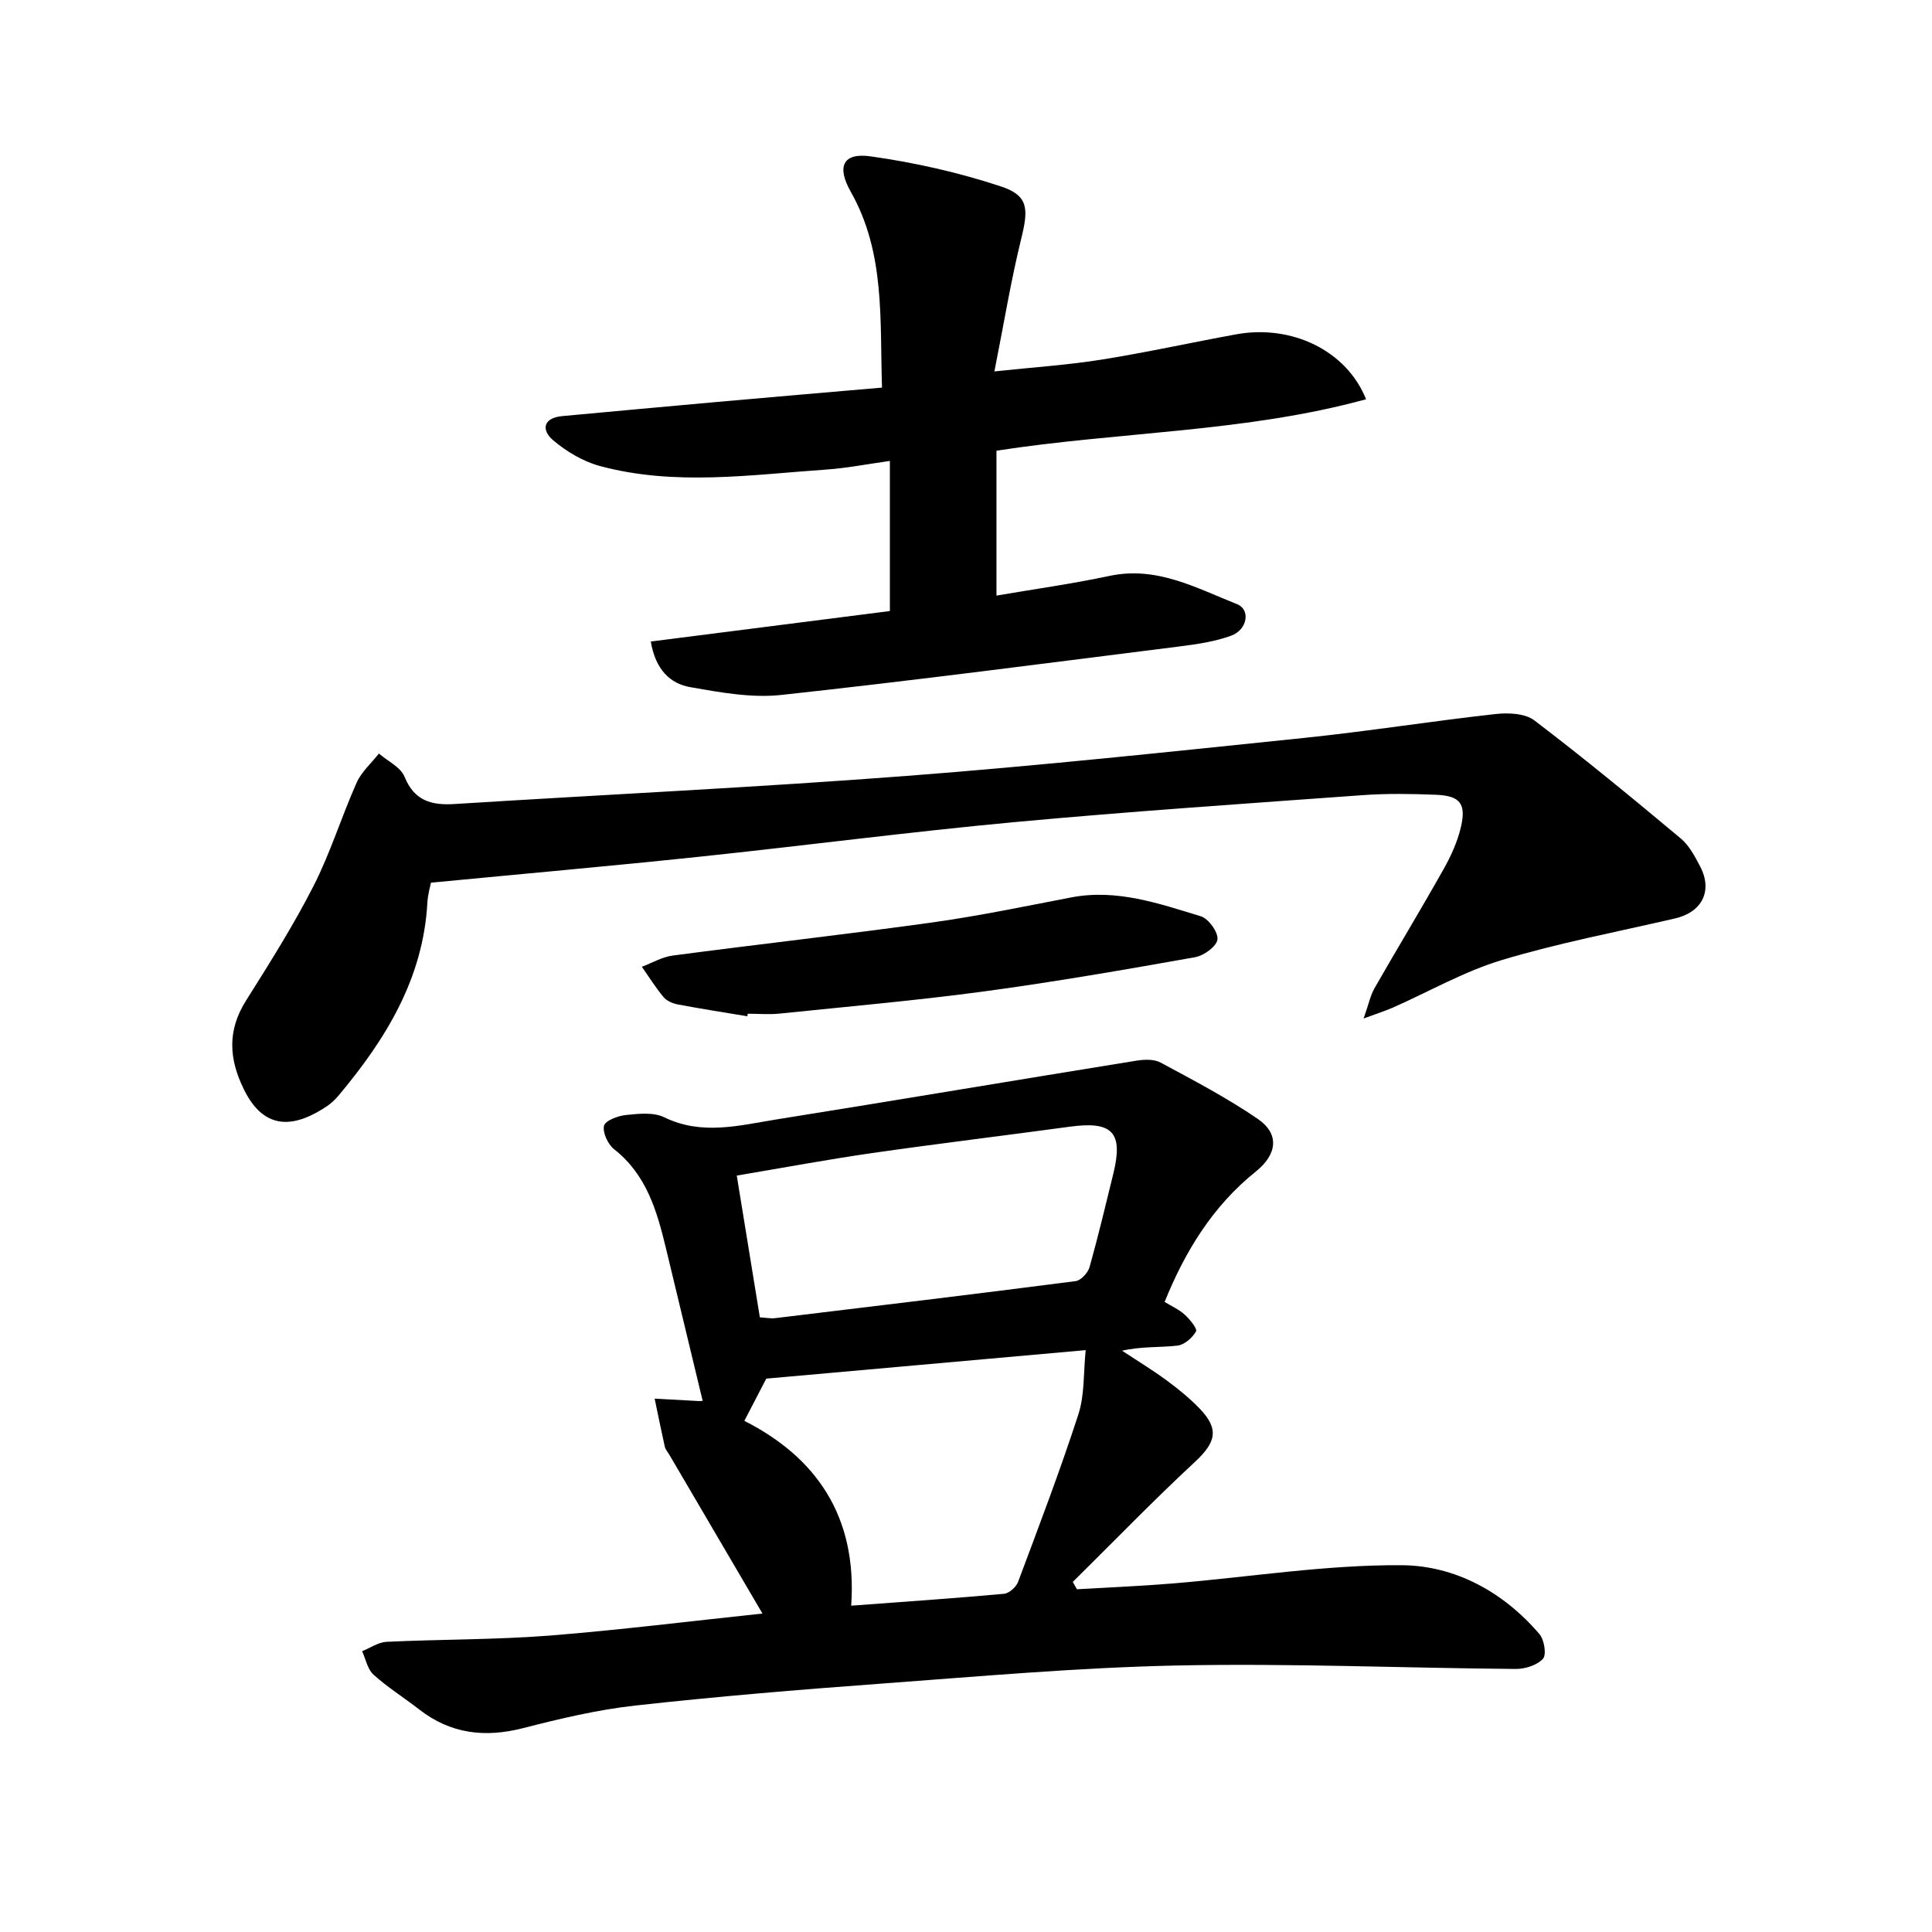
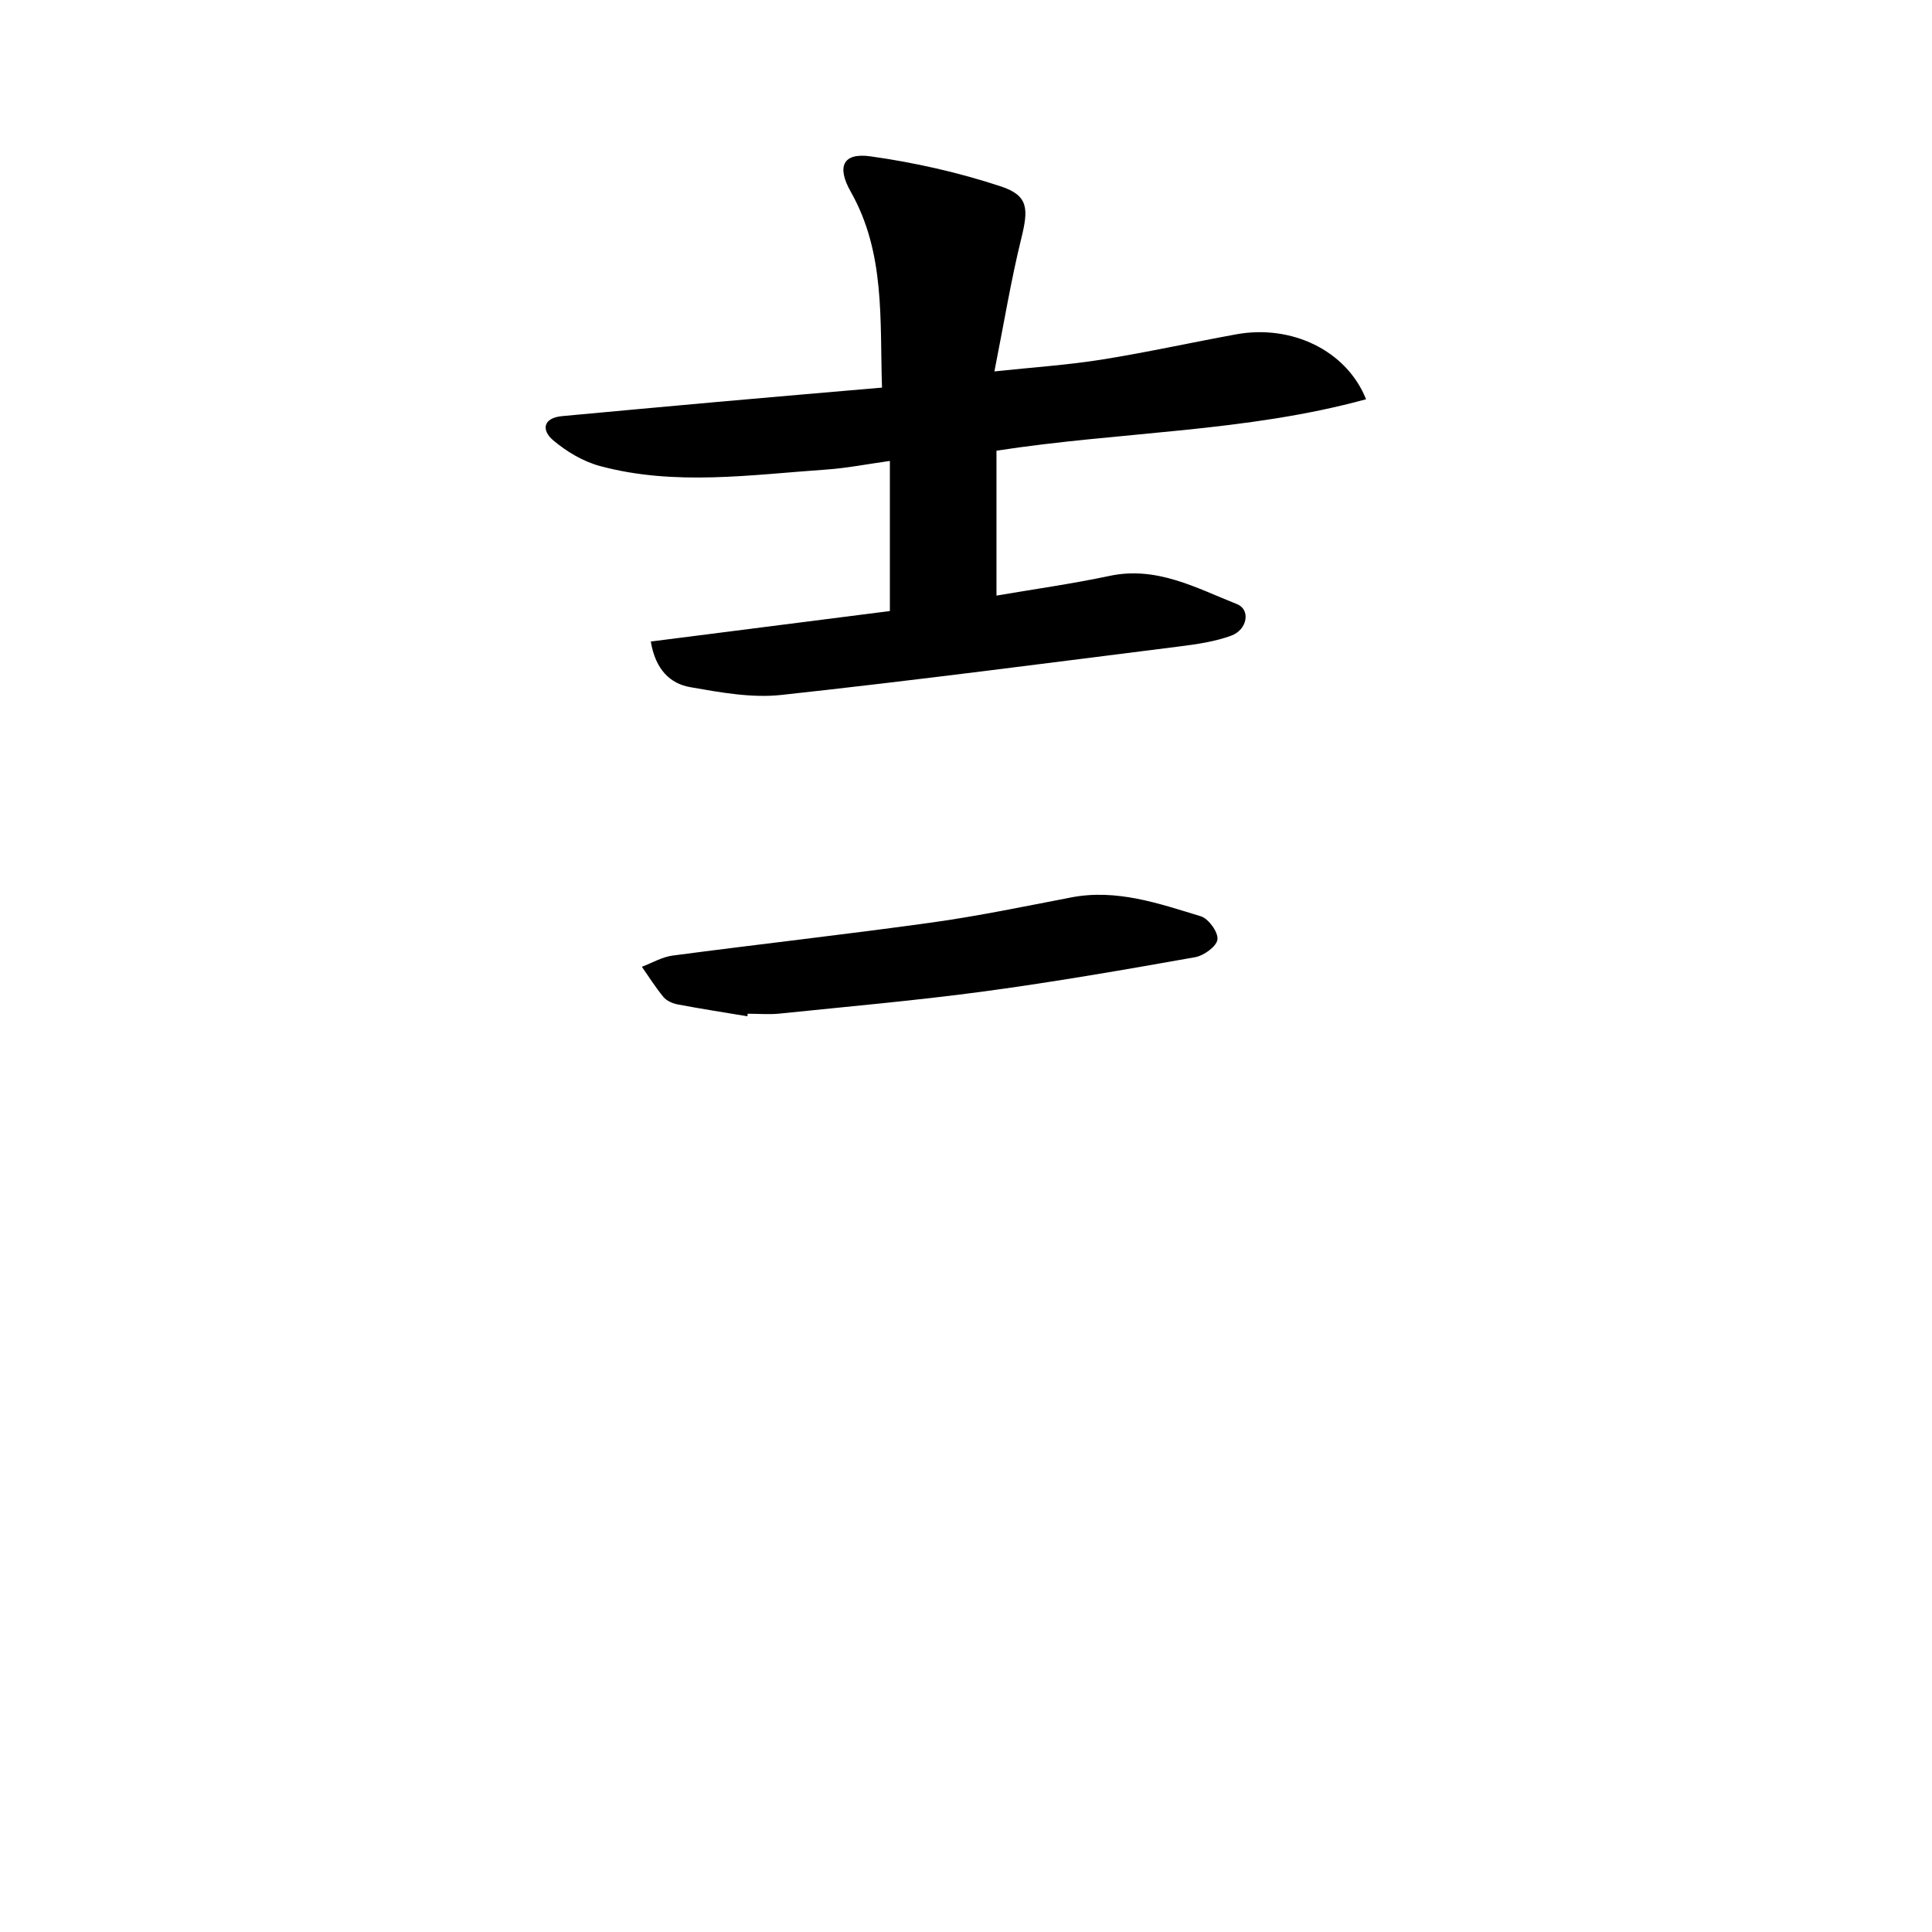
<svg xmlns="http://www.w3.org/2000/svg" enable-background="new 0 0 400 400" viewBox="0 0 400 400">
-   <path d="m157.86 334.07c-6.66-11.36-12.98-22.13-19.29-32.9-.32-.55-.79-1.06-.93-1.65-.74-3.31-1.41-6.63-2.1-9.95 3.03.17 6.05.34 9.08.5.46.02.92-.04.86-.04-2.52-10.48-5.04-20.97-7.57-31.45-1.87-7.77-4-15.33-10.76-20.64-1.28-1.01-2.41-3.43-2.1-4.86.24-1.06 2.88-2.06 4.54-2.23 2.63-.27 5.72-.61 7.93.47 7.79 3.8 15.51 1.69 23.22.45 24.84-3.97 49.64-8.15 74.48-12.16 1.65-.27 3.71-.36 5.08.39 6.82 3.67 13.72 7.29 20.1 11.65 4.53 3.09 4.07 7.32-.39 10.9-8.9 7.14-14.62 16.45-18.89 27 1.54.94 3.04 1.59 4.17 2.64 1.05.97 2.65 2.91 2.33 3.47-.75 1.33-2.42 2.78-3.86 2.94-3.7.41-7.48.14-11.45 1.05 3.08 2.03 6.24 3.95 9.21 6.13 2.42 1.78 4.78 3.7 6.85 5.85 4.12 4.27 3.37 7.01-.99 11.06-8.65 8.03-16.87 16.53-25.27 24.83.29.51.58 1.01.86 1.52 6.65-.39 13.31-.66 19.94-1.21 15.78-1.31 31.56-3.88 47.32-3.77 10.97.07 21.05 5.52 28.5 14.27 1 1.17 1.49 4.28.72 5.11-1.24 1.34-3.72 2.12-5.67 2.1-23.31-.19-46.64-1.2-69.94-.72-20.58.42-41.14 2.27-61.69 3.78-16.91 1.24-33.81 2.65-50.66 4.52-7.81.87-15.56 2.71-23.19 4.67-7.92 2.03-15.02 1.19-21.53-3.88-3.12-2.43-6.51-4.55-9.44-7.19-1.24-1.12-1.6-3.21-2.36-4.86 1.69-.67 3.35-1.86 5.07-1.94 11.25-.53 22.53-.42 33.75-1.29 14.7-1.17 29.31-3.01 44.07-4.56zm18.37-1.63c11.15-.83 21.4-1.53 31.63-2.46 1.06-.1 2.52-1.39 2.92-2.46 4.31-11.52 8.7-23.02 12.49-34.71 1.31-4.03 1.03-8.57 1.51-13.28-22.76 2.03-44.75 3.99-66.13 5.9-1.54 2.97-2.92 5.62-4.54 8.74 14.72 7.47 23.43 19.63 22.12 38.27zm-18.91-59.7c1.32.08 2.26.28 3.17.17 20.75-2.5 41.5-4.99 62.22-7.67 1.09-.14 2.53-1.72 2.87-2.9 1.8-6.4 3.33-12.87 4.92-19.33 2.1-8.57-.16-10.95-9.01-9.74-13.64 1.86-27.3 3.5-40.93 5.46-9.16 1.32-18.27 3.02-28.02 4.66 1.68 10.3 3.22 19.77 4.78 29.35z" />
-   <path d="m282.32 210.87c1.07-3.02 1.41-4.79 2.26-6.28 4.72-8.24 9.64-16.36 14.3-24.64 1.54-2.73 2.88-5.7 3.59-8.73 1.13-4.83-.2-6.47-5.14-6.67-5.07-.2-10.17-.29-15.23.08-24.03 1.74-48.07 3.36-72.05 5.58-21.76 2.02-43.44 4.87-65.18 7.16-18.24 1.92-36.52 3.54-55.64 5.38-.11.59-.65 2.37-.75 4.18-.88 15.7-8.62 28.23-18.34 39.84-.71.84-1.53 1.64-2.44 2.25-6.29 4.2-12.76 5.53-17.18-3.42-3.14-6.36-3.49-12.22.4-18.41 4.9-7.78 9.82-15.58 13.99-23.75 3.5-6.86 5.78-14.34 8.93-21.4 1-2.25 3.05-4.03 4.61-6.03 1.83 1.58 4.5 2.82 5.31 4.82 2.06 5.04 5.63 5.93 10.41 5.63 31.16-1.96 62.36-3.43 93.48-5.81 27.48-2.1 54.91-5.04 82.33-7.87 13.23-1.37 26.37-3.47 39.59-4.94 2.66-.3 6.16-.17 8.1 1.31 10.33 7.85 20.34 16.11 30.3 24.43 1.75 1.46 2.95 3.74 4.04 5.83 2.62 5.03.39 9.43-5.16 10.73-12 2.79-24.15 5.08-35.92 8.63-7.8 2.35-15.05 6.53-22.57 9.85-1.48.65-3.05 1.14-6.04 2.25z" />
  <path d="m134.74 132.82c16.8-2.14 33.22-4.23 49.5-6.31 0-10.43 0-20.49 0-31.08-4.79.67-8.98 1.5-13.2 1.79-15.61 1.08-31.3 3.43-46.78-.72-3.5-.94-6.96-2.99-9.75-5.36-2.41-2.05-2.15-4.62 1.9-4.99 10.72-.99 21.43-1.98 32.16-2.94 11.17-1 22.34-1.95 34.04-2.96-.47-14.04.71-27.87-6.47-40.55-2.96-5.23-1.62-8.13 4.09-7.33 9.14 1.28 18.28 3.34 27.04 6.24 5.69 1.89 5.67 4.67 4.19 10.7-2.15 8.72-3.6 17.62-5.58 27.59 8.15-.87 15.17-1.33 22.09-2.43 9.36-1.49 18.64-3.55 27.97-5.25 11.47-2.09 22.84 3.33 26.89 13.44-24.93 6.84-50.7 6.67-76.52 10.65v30c7.65-1.31 15.6-2.42 23.43-4.08 9.76-2.07 17.94 2.51 26.37 5.85 2.85 1.13 2.17 5.31-1.23 6.54-3.36 1.22-7.03 1.76-10.62 2.21-27.48 3.46-54.95 7.06-82.49 10.05-6.15.67-12.61-.52-18.8-1.6-4.2-.72-7.26-3.62-8.23-9.46z" />
  <path d="m154.74 210.41c-4.82-.8-9.65-1.55-14.45-2.46-1.04-.2-2.26-.73-2.91-1.51-1.64-1.97-3.01-4.17-4.49-6.28 2.12-.8 4.19-2.03 6.37-2.32 17.87-2.36 35.79-4.36 53.64-6.84 9.68-1.35 19.27-3.35 28.88-5.2 9.42-1.81 18.14 1.26 26.85 3.91 1.59.49 3.62 3.31 3.43 4.8-.18 1.44-2.82 3.35-4.63 3.67-14.47 2.57-28.96 5.09-43.53 7.06-14.1 1.9-28.3 3.15-42.46 4.61-2.19.23-4.43.03-6.64.03-.02.18-.04.35-.06.53z" />
</svg>